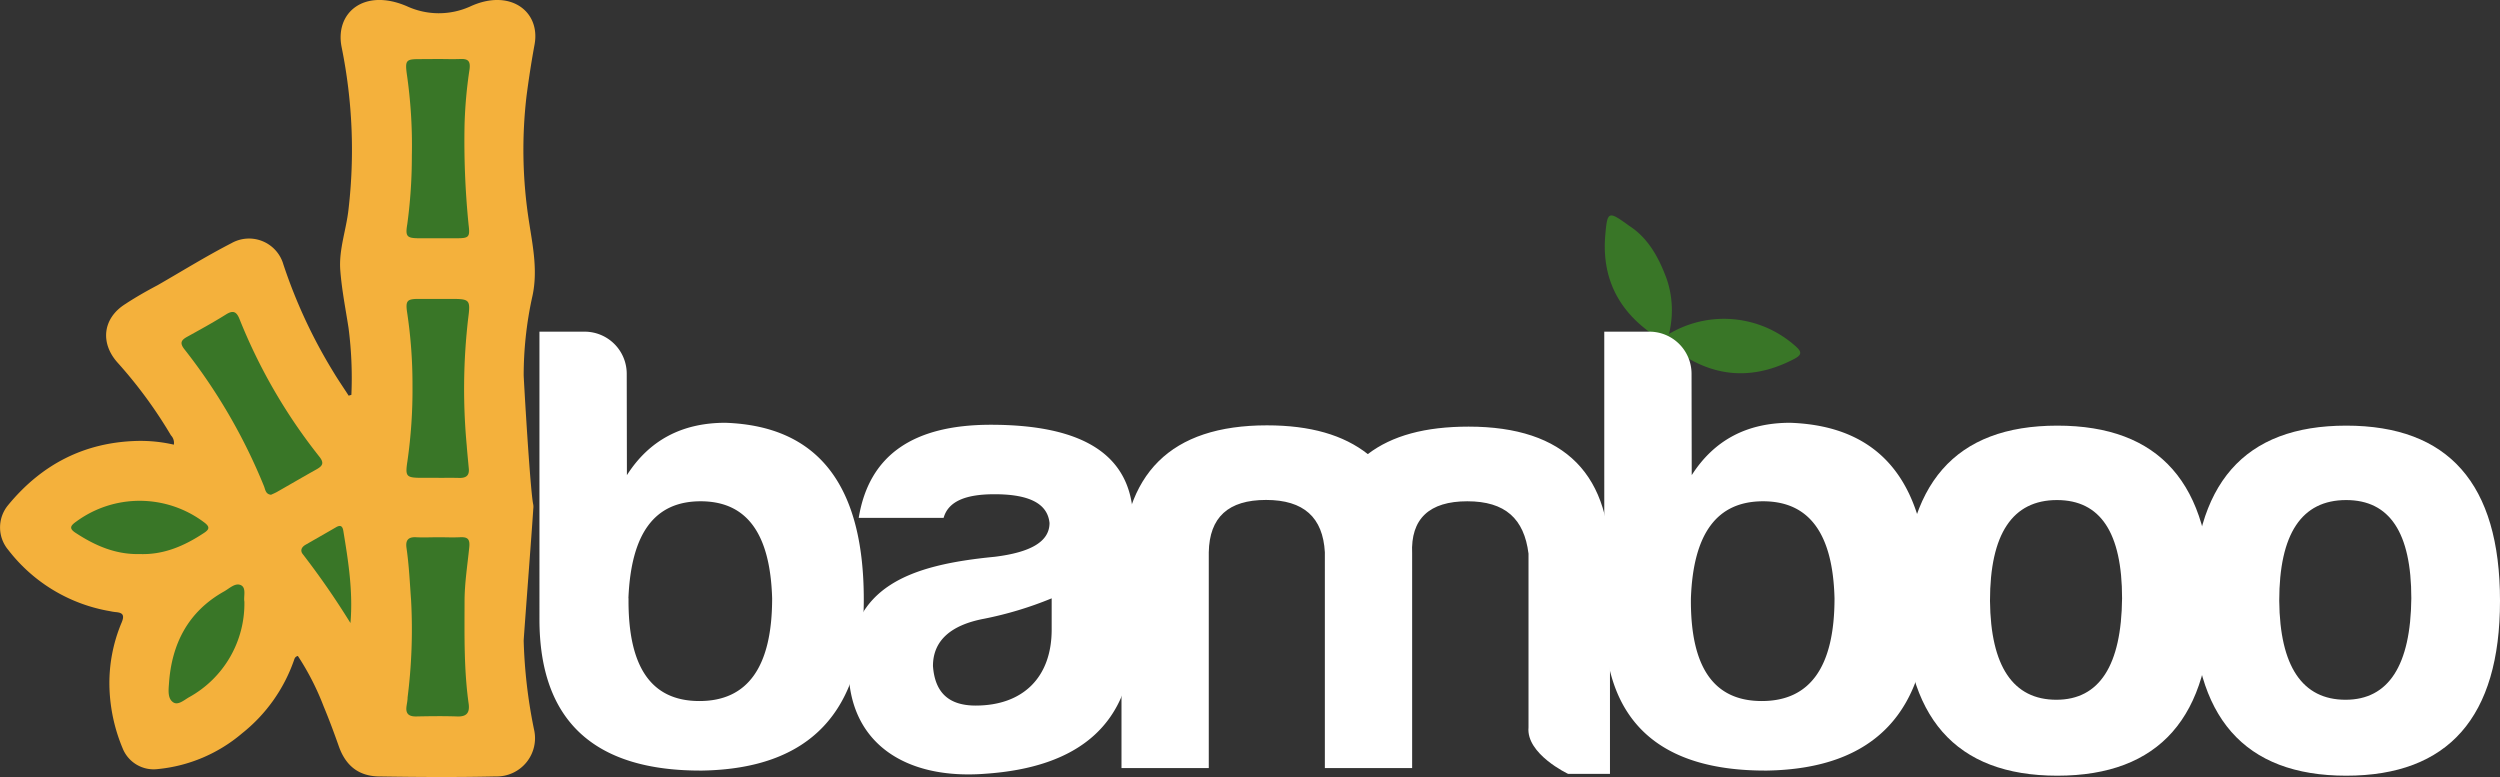
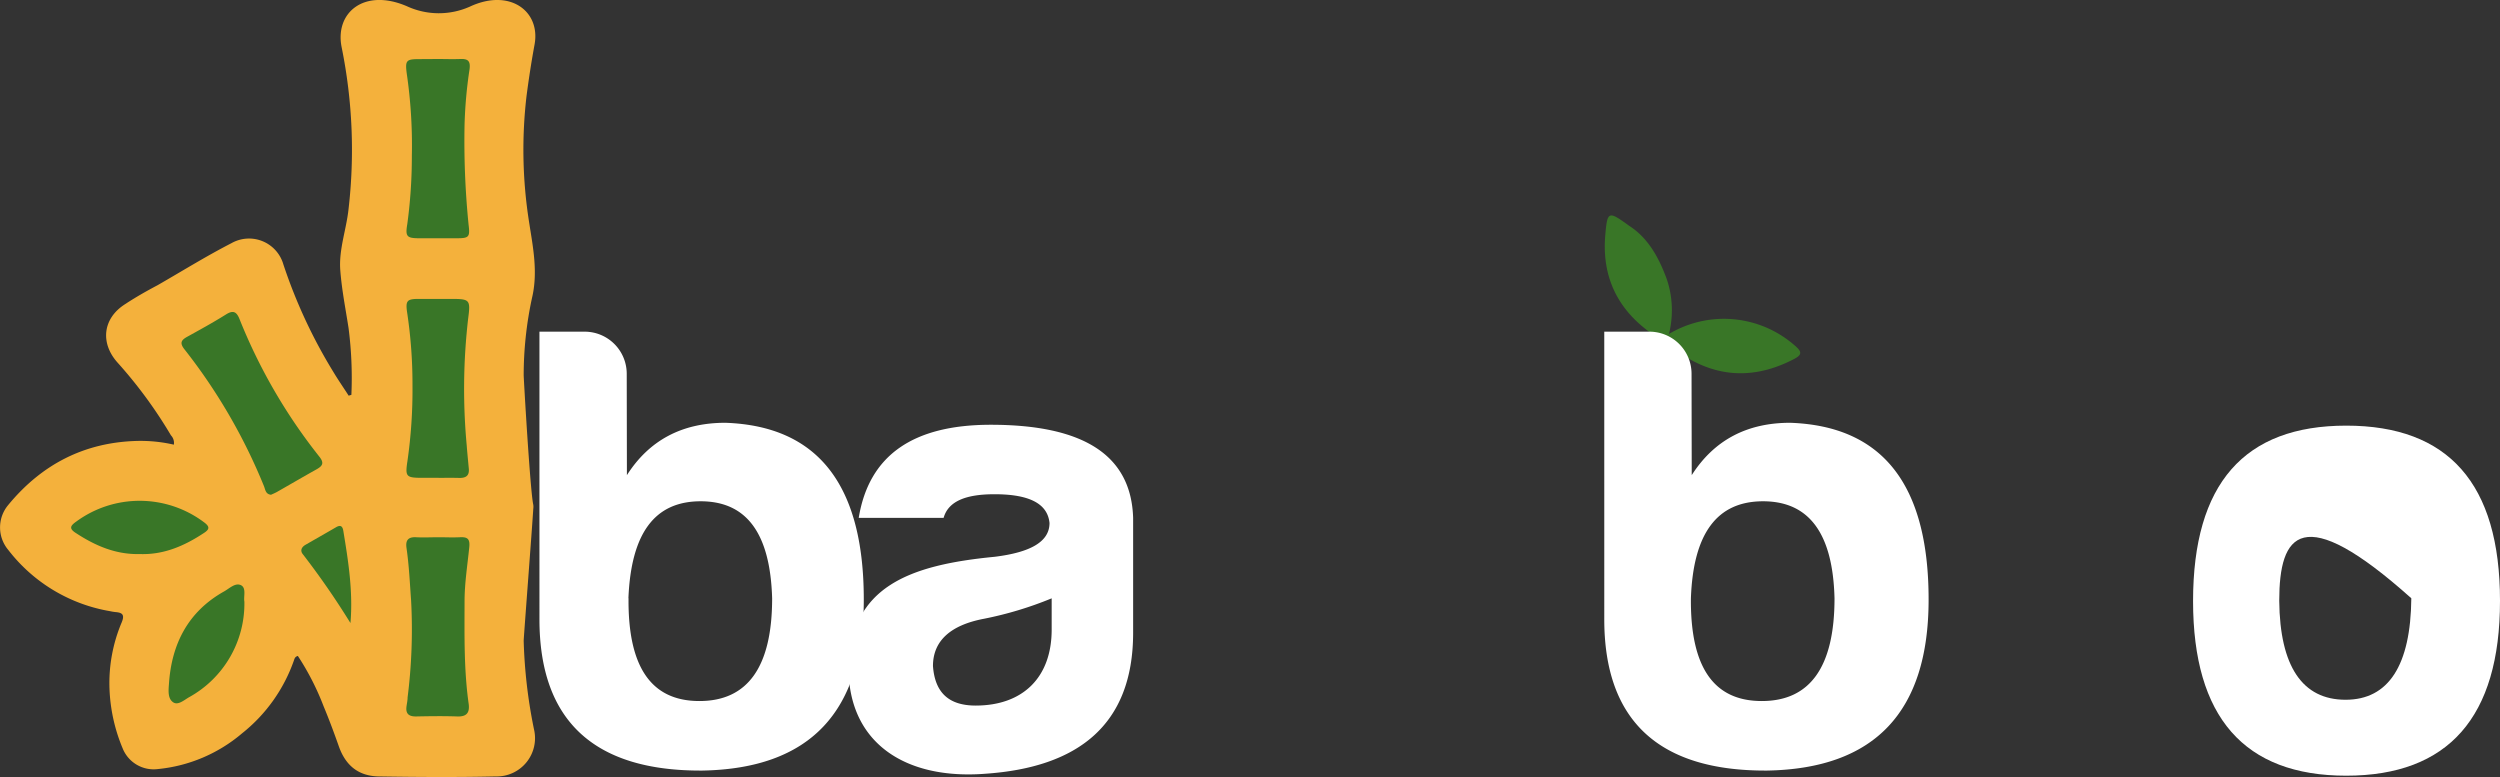
<svg xmlns="http://www.w3.org/2000/svg" viewBox="0 0 429.65 133.54">
  <rect x="0" y="0" width="429.65" height="133.54" fill="#333333" stroke="none" />
  <defs>
    <style>.cls-1{fill:#f4b13c;}.cls-2{fill:#397627;}.cls-3{fill:#fff;}</style>
  </defs>
  <title>Asset 7</title>
  <g id="Layer_2" data-name="Layer 2">
    <g id="Layer_8" data-name="Layer 8">
      <path id="outlinebamboo" class="cls-1" d="M90,110.13a87.33,87.33,0,0,0,1.77,15.2,6.58,6.58,0,0,1-6.54,8.11c-6.7.15-13.41.11-20.11,0-3.53-.06-5.73-1.89-6.89-5.18-.81-2.3-1.66-4.59-2.6-6.84a45.32,45.32,0,0,0-4.44-8.69c-.53.14-.58.51-.69.81a27.67,27.67,0,0,1-8.92,12.51,26.25,26.25,0,0,1-14.44,6.12,5.74,5.74,0,0,1-6.07-3.58,29.28,29.28,0,0,1-2.26-10.41,26.77,26.77,0,0,1,2.12-11.25c.48-1.19.19-1.63-1-1.73a8.5,8.5,0,0,1-1-.16A28,28,0,0,1,1.42,94.51a6,6,0,0,1,0-7.73c5.71-6.93,13-10.74,22.05-11a25.56,25.56,0,0,1,6.41.64,1.88,1.88,0,0,0-.5-1.6,78.53,78.53,0,0,0-9.21-12.54c-3-3.39-2.47-7.59,1.32-10C23.31,51.08,25.22,50,27.11,49c4.21-2.42,8.37-5,12.67-7.21a6.14,6.14,0,0,1,8.92,3.65A88.73,88.73,0,0,0,57.34,64c.81,1.35,1.71,2.64,2.58,4l.47-.14a67,67,0,0,0-.49-11.5c-.51-3.3-1.17-6.6-1.42-9.93-.27-3.58,1.06-7,1.43-10.58A88.54,88.54,0,0,0,58.73,8.19c-1.26-6,3.85-10.3,11.22-7.11a13.09,13.09,0,0,0,10.8.06c6.84-3.2,12.18.77,11.12,6.51-.55,3-1,5.93-1.39,8.93a79.61,79.61,0,0,0,.44,21.53c.67,4.35,1.57,8.62.51,13.1A63,63,0,0,0,90,64.5c0,.45,1.11,19.84,1.65,22.25a2.3,2.3,0,0,1,0,.69C91.46,90.64,90,109.6,90,110.13Z" />
      <g id="green">
        <path class="cls-2" d="M71.49,92.33c-1.38-.07-1.81.57-1.63,1.83.44,3,.57,6,.79,9a93.05,93.05,0,0,1-.6,16.69c0,.5-.11,1-.18,1.49-.2,1.32.38,1.82,1.69,1.79,2.34-.05,4.69-.08,7,0,1.55.06,2.17-.55,2-2.07-.84-5.88-.73-11.79-.72-17.7,0-3.14.5-6.23.81-9.33.15-1.46-.35-1.76-1.61-1.7s-2.46,0-3.68,0S72.77,92.4,71.49,92.33Z" />
        <path class="cls-2" d="M72,10.16c-2.17,0-2.39.24-2.1,2.45a85.45,85.45,0,0,1,.88,14.2A86.33,86.33,0,0,1,70,38.49c-.37,2.17-.1,2.45,2.07,2.46h6.2c2.3,0,2.54-.11,2.26-2.34a143.72,143.72,0,0,1-.69-17.23,77.26,77.26,0,0,1,.86-9.5c.18-1.45-.32-1.79-1.6-1.74s-2.57,0-3.85,0Z" />
        <path class="cls-2" d="M79,82.14c1.14,0,1.67-.44,1.57-1.59-.12-1.33-.26-2.66-.36-4a105.22,105.22,0,0,1,.24-21.73c.44-3.38.33-3.45-3.12-3.45H72c-2.1,0-2.35.3-2,2.54a82.47,82.47,0,0,1,.89,12.35,86,86,0,0,1-.87,13c-.41,2.67-.21,2.85,2.5,2.86H75.3C76.53,82.13,77.76,82.1,79,82.14Z" />
        <path class="cls-2" d="M47.59,84.55c2.28-1.3,4.54-2.62,6.83-3.9,1-.57,1.34-1.06.47-2.16A94.23,94.23,0,0,1,41.17,54.85c-.52-1.31-1.11-1.58-2.36-.79-2.17,1.36-4.42,2.59-6.66,3.83-1.06.59-1.28,1.09-.43,2.17a97,97,0,0,1,13.65,23.5c.23.57.26,1.37,1.21,1.47C46.89,84.88,47.26,84.74,47.59,84.55Z" />
        <path class="cls-2" d="M35,91.63c1-.64,1.15-1.09,0-1.92a18.42,18.42,0,0,0-21.87-.09c-1,.71-1.36,1.19-.07,2,3.35,2.19,6.87,3.71,11,3.6C28.11,95.36,31.65,93.84,35,91.63Z" />
        <path class="cls-2" d="M41.43,100.58c-1-.5-2,.57-3,1.11-6.13,3.47-8.93,9-9.39,15.79-.08,1.12-.26,2.6.76,3.24.83.53,1.88-.44,2.72-.91A18.38,18.38,0,0,0,42,103.4C41.83,102.53,42.37,101.07,41.43,100.58Z" />
        <path class="cls-2" d="M59,91.21c-.13-.77-.47-1.06-1.26-.59-1.72,1-3.48,2-5.22,3-.68.39-1,1-.45,1.66a136.72,136.72,0,0,1,8.16,11.8C60.69,101.66,59.86,96.43,59,91.21Z" />
      </g>
      <path class="cls-2" d="M308.31,61.71c1.41-.74,1.41-1.25.14-2.33a18.45,18.45,0,0,0-21.07-2.3c-1.67.89-1.71,1.31-.25,2.44.53.41,1.08.79,1.62,1.19C295.07,65,301.61,65.2,308.31,61.71Z" />
      <path class="cls-2" d="M275.89,40.34c-.67,7.55,2.37,13.32,8.64,17.45,1.52,1,2.13.72,2.46-1.12a16.7,16.7,0,0,0-.56-8.76c-1.35-3.66-3.18-7-6.42-9.09C276.41,36.21,276.25,36.24,275.89,40.34Z" />
      <path class="cls-3" d="M107.74,81.66c3.83-6,9.47-9,16.92-9,15.9.55,23.79,10.64,23.79,30.38,0,19.3-9.24,29.06-27.74,29.39-18.61.11-28-8.56-28-26V57h7.76a7.24,7.24,0,0,1,7.24,7.24Zm.28,21.16c-.11,11.74,3.84,17.66,12.18,17.66s12.5-5.92,12.5-17.66c-.33-11.18-4.39-16.67-12.29-16.67S108.46,91.64,108,102.82Z" />
      <path class="cls-3" d="M162.17,89H147.58c1.76-10.75,9.32-16,22.7-16,16,0,24.13,5.26,24.46,16v19.74c0,16-9.65,23.14-25.33,24.23-13.93,1.1-23.58-5.37-23.58-18.2.33-13.93,10.42-17.66,25.11-19.08,6.25-.77,9.43-2.63,9.43-5.81-.33-3.29-3.4-4.94-9.43-4.94C165.79,84.93,162.94,86.25,162.17,89Zm18.57,19.21v-5.38a62.28,62.28,0,0,1-11.63,3.51c-5.81,1.1-8.77,3.84-8.77,8.12.33,4.6,2.74,6.8,7.35,6.8C175.8,121.25,180.74,116.42,180.74,108.2Z" />
-       <path class="cls-3" d="M207.74,94.92V132h-15V97.89c.16-16.56,8.49-24.79,25-24.79,7.46,0,13.16,1.65,17.33,4.94,4.17-3.18,9.87-4.72,17.32-4.72,16.56,0,24.79,8.23,24.3,24.79V133h-7.19s-7.24-3.41-6.81-8V95.15c-.75-6-4-9-10.52-9s-9.76,3-9.48,9V132h-15V94.92c-.33-6-3.63-9-10.11-9S207.85,88.89,207.74,94.92Z" />
      <path class="cls-3" d="M290.74,81.66c3.83-6,9.47-9,16.91-9,15.91.55,23.8,10.64,23.8,30.38,0,19.3-9.25,29.06-27.74,29.39-18.61.11-28-8.56-28-26V57h7.76a7.24,7.24,0,0,1,7.24,7.24Zm-.14,21.16c-.11,11.74,3.84,17.66,12.18,17.66s12.5-5.92,12.5-17.66C315,91.64,310.89,86.15,303,86.15S291,91.64,290.6,102.82Z" />
-       <path class="cls-3" d="M380,103.26c0,20-8.89,30.05-26.43,30.05s-26.32-10.09-26.32-30c0-20.18,8.77-30.16,26.32-30.16S380,83.08,380,103.26Zm-38,0c.11,11.3,4,17,11.41,17s11.18-5.92,11.29-17.44c0-11.29-3.73-16.88-11.18-16.88C345.87,85.94,342,91.75,342,103.26Z" />
-       <path class="cls-3" d="M429.65,103.26c0,20-8.88,30.05-26.43,30.05s-26.32-10.09-26.32-30c0-20.18,8.78-30.16,26.32-30.16S429.65,83.08,429.65,103.26Zm-37.94,0c.11,11.3,4,17,11.4,17s11.19-5.92,11.3-17.44c0-11.29-3.73-16.88-11.19-16.88C395.55,85.94,391.71,91.75,391.71,103.26Z" />
+       <path class="cls-3" d="M429.65,103.26c0,20-8.88,30.05-26.43,30.05s-26.32-10.09-26.32-30c0-20.18,8.78-30.16,26.32-30.16S429.65,83.08,429.65,103.26Zm-37.94,0c.11,11.3,4,17,11.4,17s11.19-5.92,11.3-17.44C395.55,85.94,391.71,91.75,391.71,103.26Z" />
    </g>
  </g>
</svg>